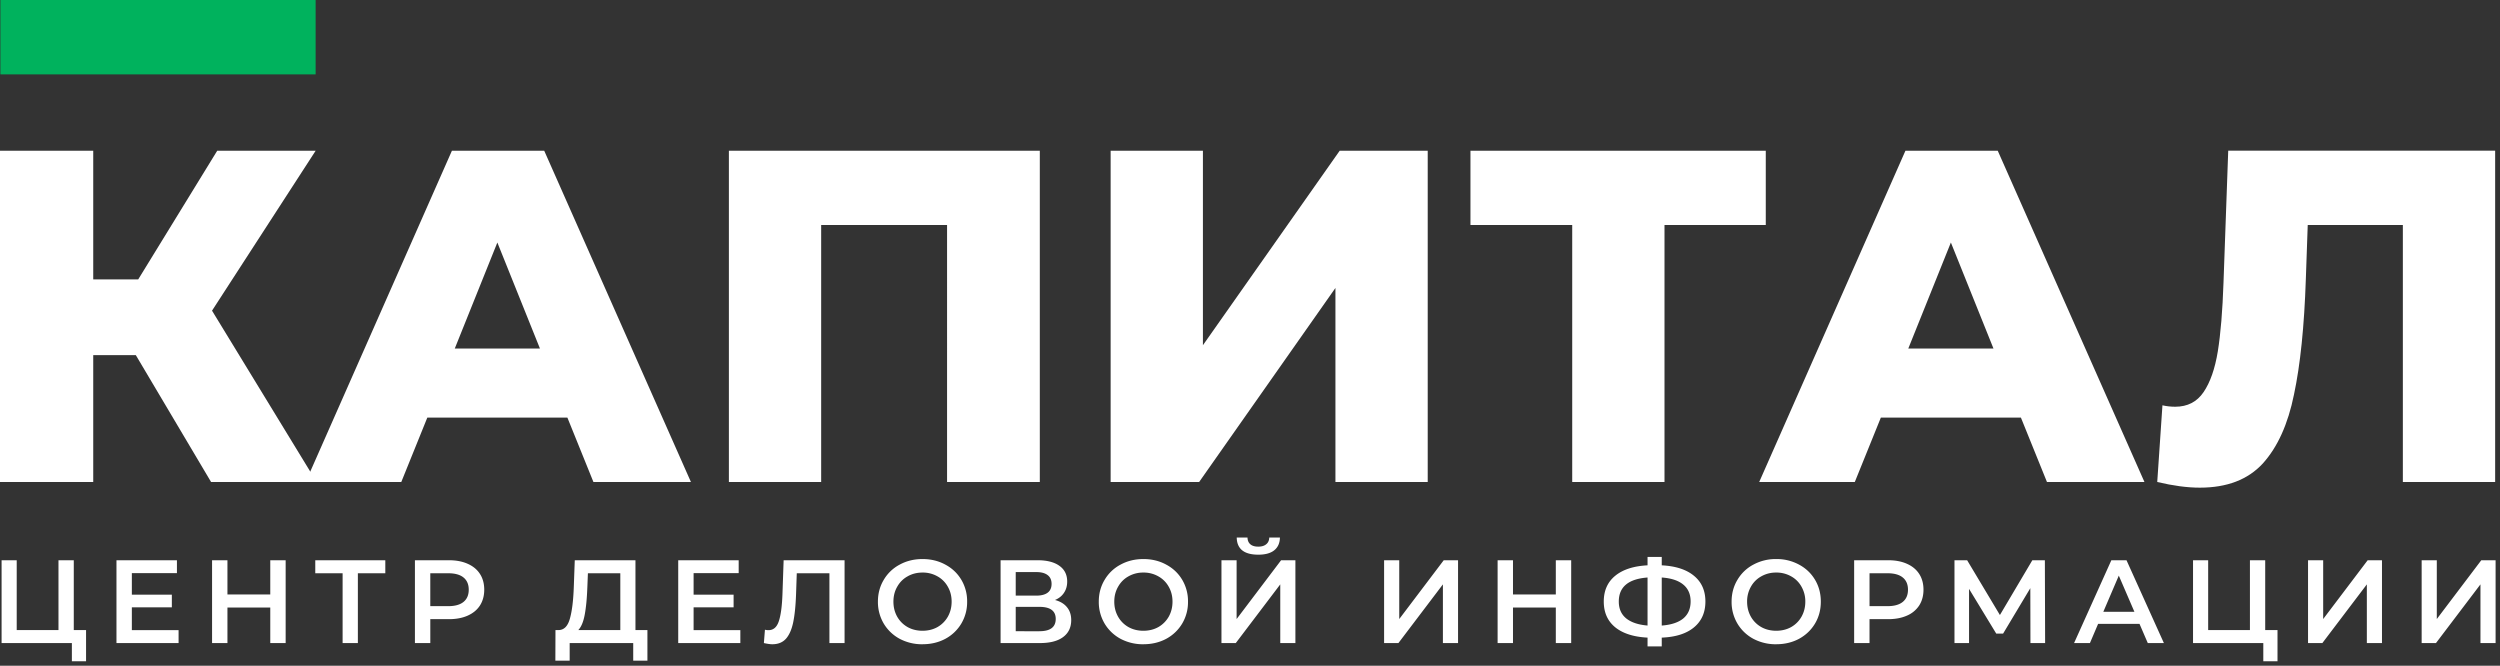
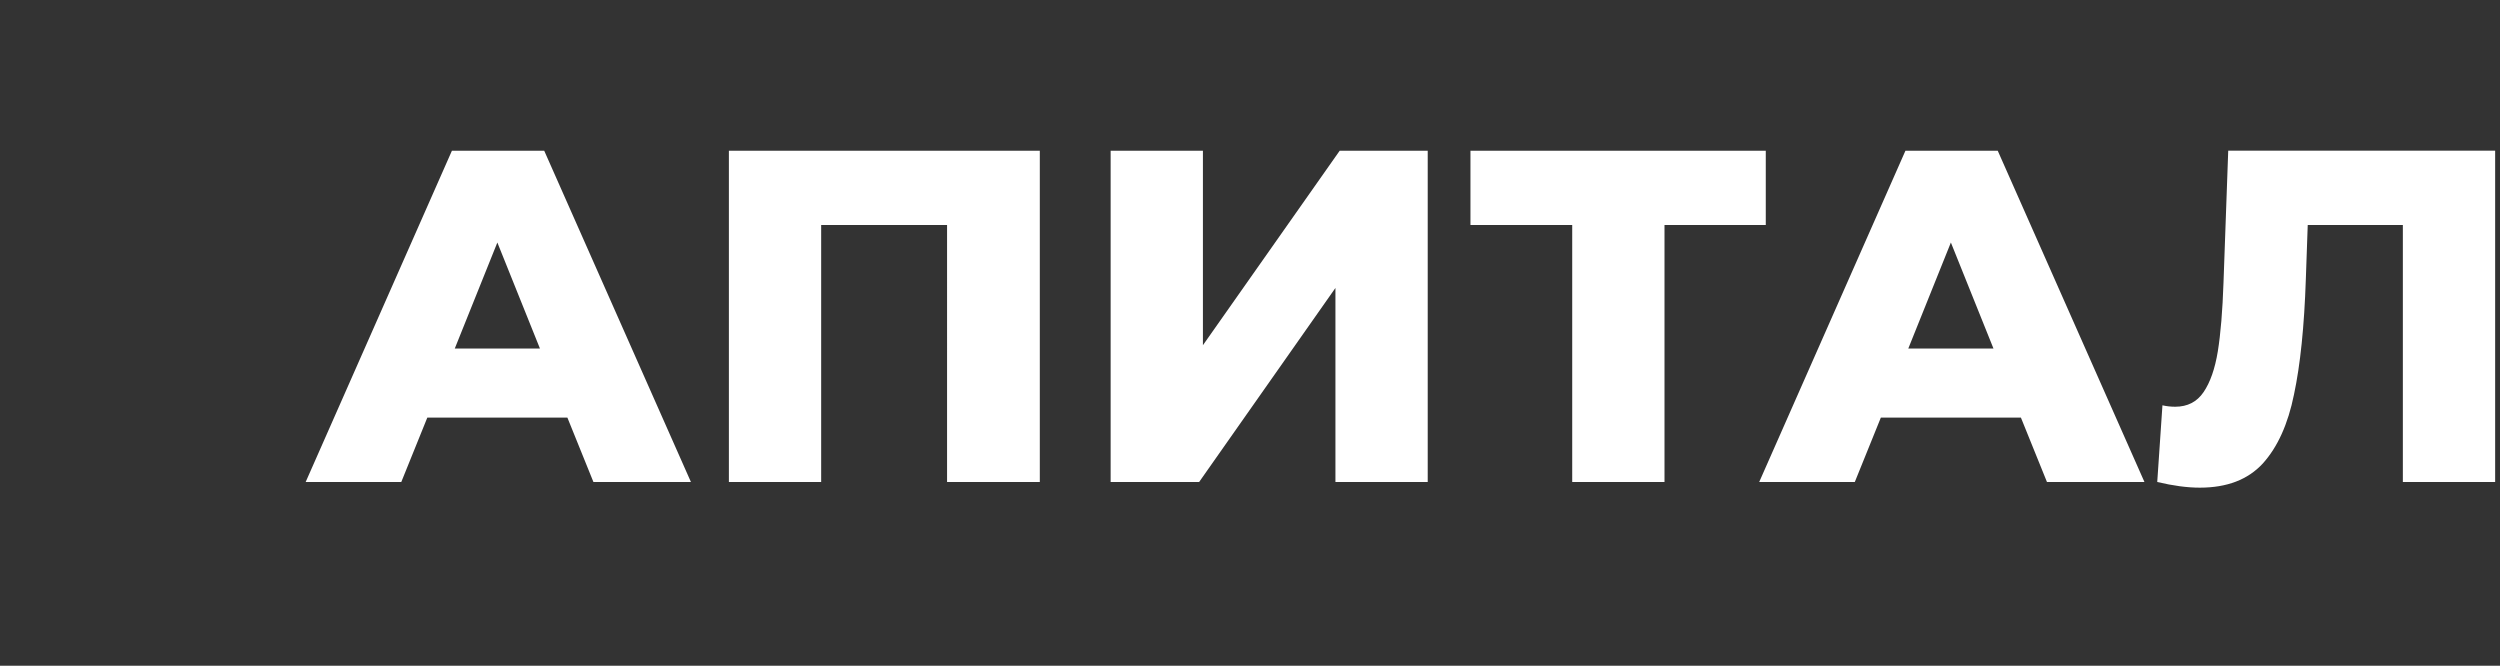
<svg xmlns="http://www.w3.org/2000/svg" width="184" height="49" fill="none">
  <rect width="100%" height="100%" fill="#333333" stroke="none" />
-   <path d="M6.334 46.372v2.299H5.29V47.33H.117v-6.096H1.23v5.138h3.074v-5.138H5.43v5.138h.905zm6.81.008v.95H8.572v-6.096h4.45v.95H9.704v1.584h2.944v.932H9.704v1.68h3.44zm7.88-5.146v6.096h-1.132v-2.613H16.74v2.613h-1.132v-6.096h1.132v2.517h3.152v-2.517h1.132zm7.336.958h-2.021v5.138h-1.123v-5.138h-2.012v-.958h5.155v.958zm4.685-.958c.528 0 .987.087 1.376.261.395.174.697.424.906.75.209.324.313.71.313 1.157 0 .441-.104.828-.313 1.158-.21.325-.511.575-.906.75-.389.173-.848.26-1.376.26H31.67v1.76h-1.132v-6.096h2.508zm-.052 3.379c.493 0 .868-.105 1.123-.314.256-.209.383-.508.383-.897s-.127-.688-.383-.897c-.255-.209-.63-.313-1.123-.313h-1.324v2.42h1.324zm14.657 1.759v2.255h-1.045V47.33h-4.677v1.297h-1.053l.008-2.255h.262c.383-.018.65-.3.8-.845.157-.552.253-1.338.288-2.36l.07-1.933h4.467v5.138h.88zm-4.424-3.1c-.03.79-.093 1.448-.192 1.976-.098.523-.255.897-.47 1.124h3.091v-4.18H43.27l-.043 1.08zm11.263 3.108v.95h-4.572v-6.096h4.45v.95h-3.318v1.584h2.944v.932h-2.944v1.68h3.44zm7.671-5.146v6.096h-1.115v-5.138h-2.403l-.052 1.524c-.03.853-.1 1.547-.21 2.08-.11.53-.287.933-.53 1.211-.244.273-.581.41-1.01.41-.152 0-.358-.03-.619-.087l.078-.984a.89.89 0 00.262.034c.354 0 .603-.209.749-.627.15-.423.243-1.088.278-1.994l.087-2.525h4.485zm5.738 6.183a3.507 3.507 0 01-1.68-.4 3.04 3.04 0 01-1.176-1.124 3.109 3.109 0 01-.427-1.611c0-.592.142-1.126.427-1.602a2.958 2.958 0 011.175-1.124c.5-.273 1.06-.41 1.68-.41.622 0 1.182.137 1.681.41.5.267.892.639 1.176 1.115a3.08 3.08 0 01.427 1.61 3.08 3.08 0 01-.427 1.612 3.04 3.04 0 01-1.175 1.123c-.5.267-1.06.4-1.681.4zm0-.993c.406 0 .772-.09 1.097-.27.325-.186.58-.441.766-.766.186-.331.279-.7.279-1.106 0-.407-.093-.772-.279-1.097a1.946 1.946 0 00-.766-.767 2.172 2.172 0 00-1.097-.278c-.407 0-.772.093-1.097.278-.326.18-.58.436-.767.767-.186.325-.278.69-.278 1.097 0 .406.093.775.278 1.106.186.325.441.58.767.766.325.18.69.27 1.097.27zm9.75-2.264c.39.104.685.284.889.54.203.25.304.563.304.94 0 .534-.197.95-.592 1.245-.394.297-.966.445-1.715.445h-2.891v-6.096h2.725c.685 0 1.22.136 1.603.41.383.272.574.658.574 1.157 0 .32-.078.595-.235.828-.15.232-.371.409-.662.53zm-2.89-.322h1.514c.366 0 .645-.073.837-.218.191-.145.287-.36.287-.644 0-.285-.096-.5-.287-.645-.192-.15-.47-.226-.837-.226h-1.515v1.733zm1.741 2.62c.801 0 1.202-.301 1.202-.905 0-.592-.4-.888-1.202-.888h-1.742v1.794H76.5zm7.655.959a3.507 3.507 0 01-1.68-.4 3.04 3.04 0 01-1.176-1.124 3.109 3.109 0 01-.427-1.611c0-.592.142-1.126.427-1.602a2.958 2.958 0 011.175-1.124c.5-.273 1.06-.41 1.681-.41s1.181.137 1.68.41c.5.267.892.639 1.176 1.115a3.08 3.08 0 01.427 1.61 3.08 3.08 0 01-.427 1.612 3.04 3.04 0 01-1.175 1.123c-.5.267-1.06.4-1.68.4zm0-.993c.407 0 .772-.09 1.097-.27.325-.186.58-.441.767-.766.185-.331.278-.7.278-1.106 0-.407-.093-.772-.278-1.097a1.946 1.946 0 00-.767-.767 2.172 2.172 0 00-1.097-.278 2.18 2.18 0 00-1.097.278c-.325.18-.58.436-.766.767-.186.325-.28.69-.28 1.097 0 .406.094.775.28 1.106.185.325.44.58.766.766.325.18.69.27 1.097.27zm5.745-5.19h1.115v4.328l3.274-4.328h1.053v6.096h-1.114v-4.32l-3.274 4.32h-1.054v-6.096zm2.708-.41c-.522 0-.917-.107-1.184-.322-.261-.214-.395-.528-.4-.94h.792c.006.215.075.38.209.496.133.117.328.175.583.175.25 0 .444-.058.584-.175.145-.116.22-.281.226-.496h.784c-.006.406-.145.72-.418.94-.267.215-.66.323-1.176.323zm9.262.41h1.115v4.328l3.274-4.328h1.054v6.096h-1.115v-4.32l-3.274 4.32h-1.054v-6.096zm13.77 0v6.096h-1.132v-2.613h-3.152v2.613h-1.132v-6.096h1.132v2.517h3.152v-2.517h1.132zm9.878 3.039c0 .801-.279 1.434-.836 1.898-.557.465-1.35.717-2.377.758v.644h-1.045v-.644c-1.028-.052-1.823-.308-2.386-.766-.557-.459-.836-1.089-.836-1.89 0-.801.279-1.431.836-1.89.563-.464 1.358-.722 2.386-.775v-.618h1.045v.618c1.027.053 1.82.311 2.377.775.557.459.836 1.089.836 1.89zm-3.213 1.768c.696-.052 1.225-.227 1.585-.523.36-.302.54-.72.54-1.254s-.183-.949-.549-1.245c-.36-.296-.885-.467-1.576-.514v3.536zm-3.161-1.768c0 .528.18.94.54 1.237.365.296.891.473 1.576.53v-3.535c-1.411.105-2.116.694-2.116 1.768zm11.586 3.144a3.51 3.51 0 01-1.681-.4 3.037 3.037 0 01-1.175-1.124 3.104 3.104 0 01-.427-1.611c0-.592.142-1.126.427-1.602a2.956 2.956 0 011.175-1.124 3.45 3.45 0 011.681-.41 3.45 3.45 0 011.681.41c.499.267.891.639 1.175 1.115.285.476.427 1.013.427 1.61 0 .599-.142 1.136-.427 1.612-.284.476-.676.85-1.175 1.123-.5.267-1.06.4-1.681.4zm0-.993c.406 0 .772-.09 1.097-.27a2.02 2.02 0 00.766-.766c.186-.331.279-.7.279-1.106a2.17 2.17 0 00-.279-1.097 1.941 1.941 0 00-.766-.767 2.172 2.172 0 00-1.097-.278 2.18 2.18 0 00-1.097.278 1.95 1.95 0 00-.767.767 2.18 2.18 0 00-.278 1.097c0 .406.093.775.278 1.106.186.325.442.58.767.766.325.18.691.27 1.097.27zm8.244-5.19c.528 0 .987.087 1.376.261.395.174.697.424.906.75.209.324.313.71.313 1.157 0 .441-.104.828-.313 1.158a2.004 2.004 0 01-.906.75c-.389.173-.848.26-1.376.26h-1.376v1.76h-1.132v-6.096h2.508zm-.052 3.379c.493 0 .868-.105 1.123-.314.256-.209.383-.508.383-.897s-.127-.688-.383-.897c-.255-.209-.63-.313-1.123-.313h-1.324v2.42h1.324zm10.519 2.717l-.009-4.041-2.003 3.344h-.505l-2.002-3.292v3.989h-1.072v-6.096h.932l2.412 4.032 2.386-4.032h.923l.018 6.096h-1.08zm8.028-1.411h-3.048l-.601 1.41h-1.167l2.743-6.095h1.115l2.752 6.096h-1.185l-.609-1.411zm-.375-.888l-1.149-2.665-1.141 2.665h2.29zm10.531 1.341v2.299h-1.045V47.33h-5.172v-6.096h1.114v5.138h3.074v-5.138h1.124v5.138h.905zm2.247-5.138h1.114v4.328l3.275-4.328h1.053v6.096h-1.114v-4.32l-3.274 4.32h-1.054v-6.096zm8.362 0h1.115v4.328l3.274-4.328h1.053v6.096h-1.114v-4.32l-3.274 4.32h-1.054v-6.096zM9.997 26.14H6.862v9.334H0V11.092h6.862v9.474h3.309l5.817-9.474h7.245l-7.628 11.773 7.698 12.61h-7.768l-5.538-9.336z" fill="#fff" />
  <path d="M41.76 30.737H31.45l-1.915 4.737h-7.037l10.764-24.382h6.792l10.798 24.382h-7.176l-1.915-4.737zm-2.02-5.085l-3.135-7.803-3.134 7.803h6.27zm36.79-14.56v24.382h-6.826V16.56h-9.266v18.914h-6.792V11.092h22.885zm5.213 0h6.792v14.316l10.067-14.316h6.478v24.382h-6.792v-14.28l-10.031 14.28h-6.514V11.092zm48.218 5.468h-7.454v18.914h-6.792V16.56h-7.489v-5.468h21.735v5.468zm18.779 14.177h-10.31l-1.916 4.737h-7.036l10.763-24.382h6.792l10.798 24.382h-7.175l-1.916-4.737zm-2.02-5.085l-3.135-7.803-3.135 7.803h6.27zm36.923-14.56v24.382h-6.793V16.56h-7.001l-.139 3.971c-.116 3.484-.406 6.317-.871 8.5-.441 2.182-1.207 3.877-2.299 5.085-1.091 1.184-2.635 1.776-4.632 1.776-.929 0-1.974-.14-3.135-.418l.383-5.643c.302.07.615.105.94.105.906 0 1.603-.36 2.09-1.08.488-.72.836-1.718 1.045-2.995.209-1.3.348-2.984.418-5.051l.348-9.718h19.646z" fill="#fff" />
-   <path d="M.03 0h23.2v5.475H.03V0z" fill="#00B25D" />
</svg>